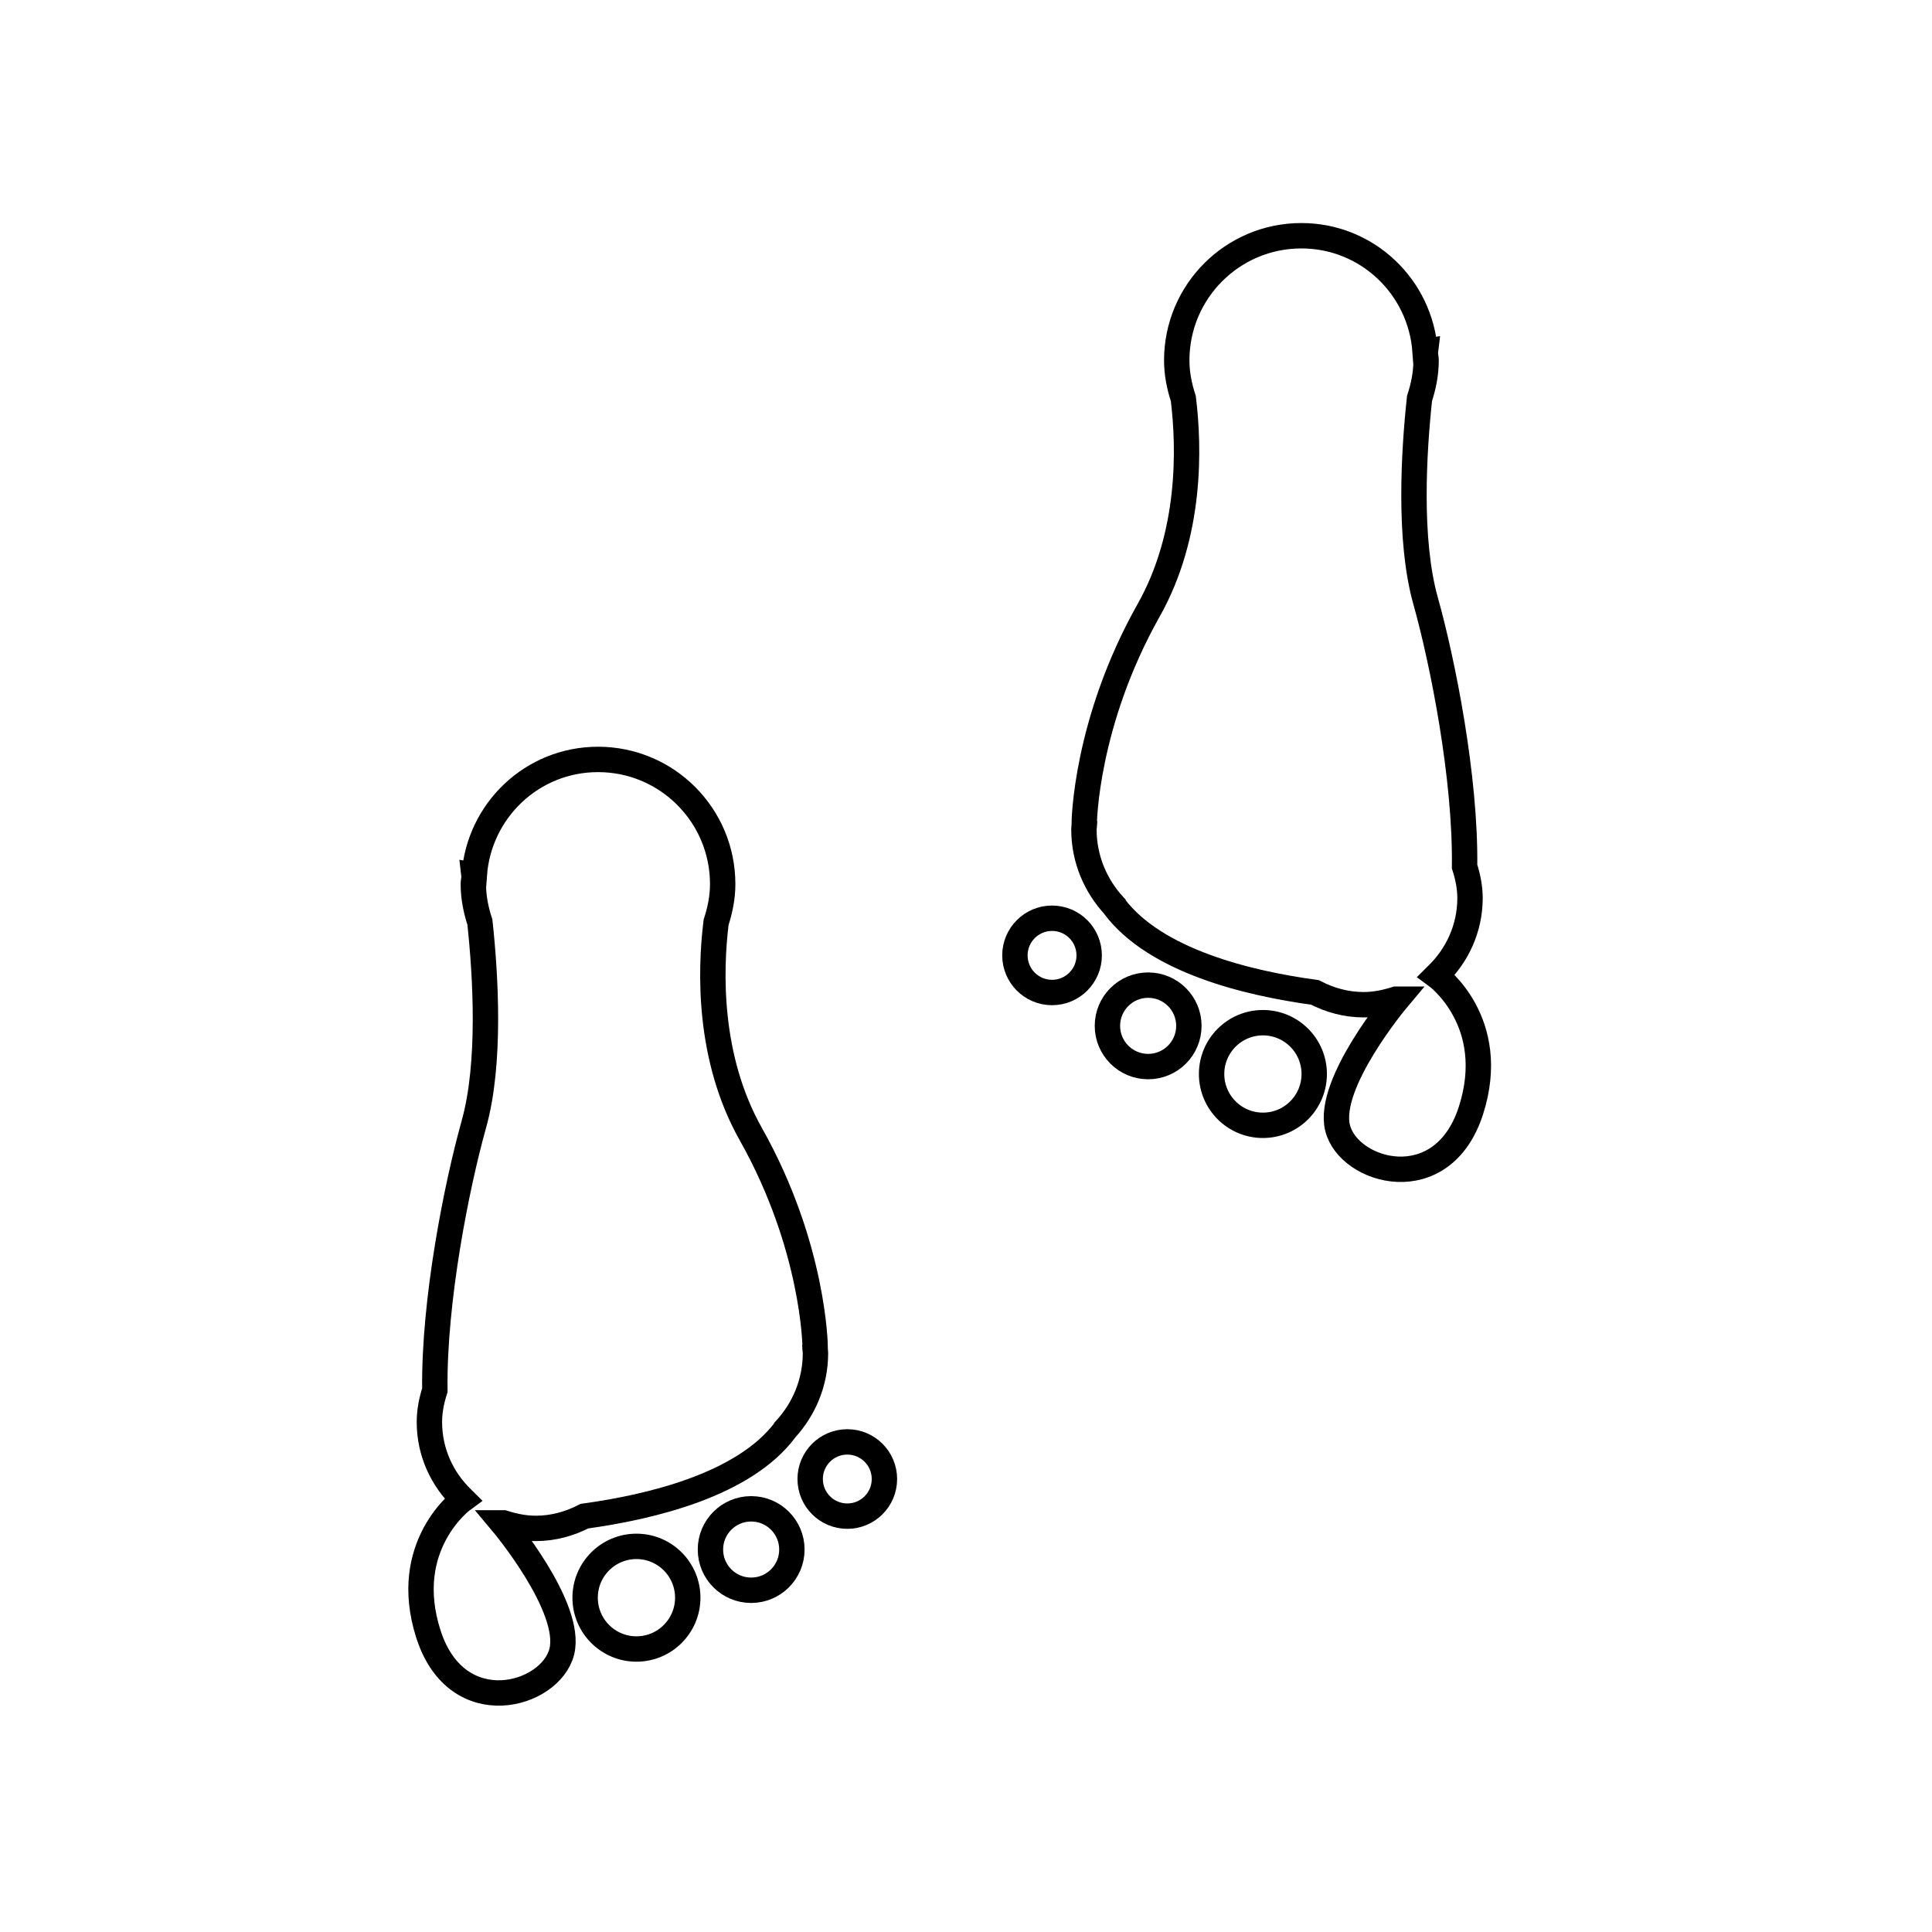
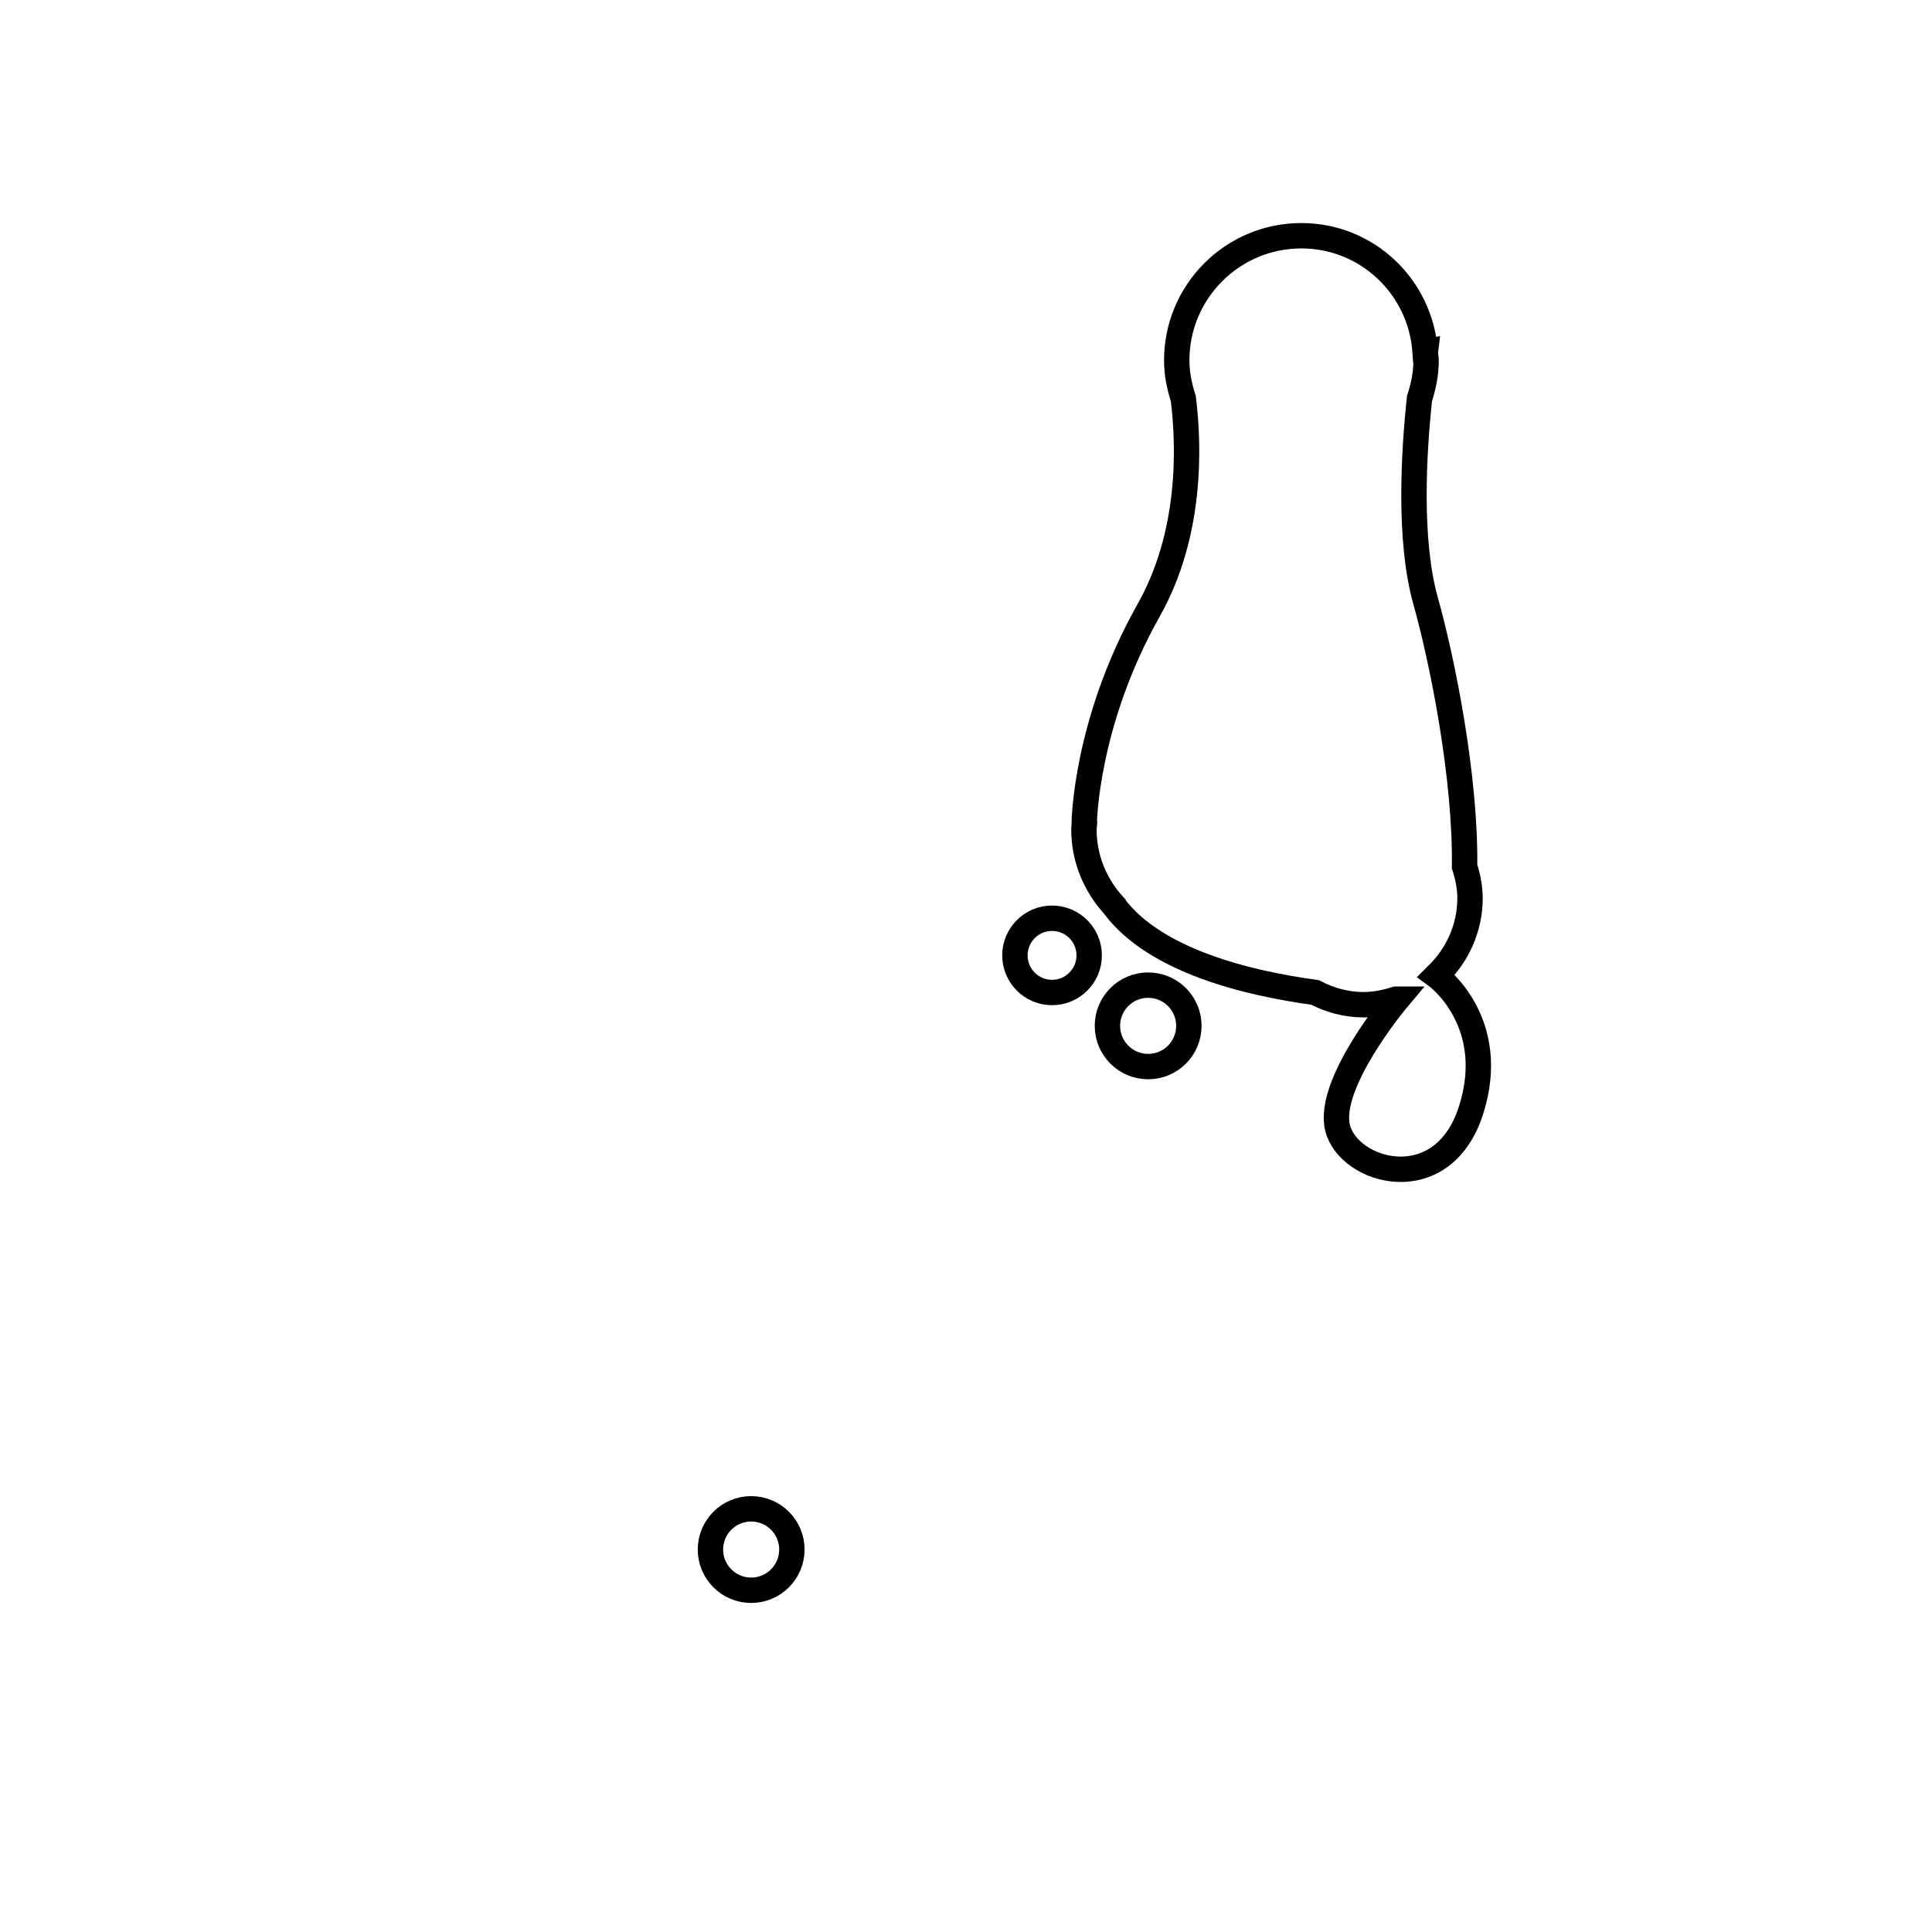
<svg xmlns="http://www.w3.org/2000/svg" version="1.1" width="50" height="50" viewBox="0 0 50 50" xml:space="preserve">
  <g transform="translate(-300,-1400)">
-     <path d="M311.969,1438.789c0.004,0.004,0.008,0.012,0.012,0.016     c0,0-1.633,1.188-0.893,3.488s3.164,1.602,3.451,0.451c0.287-1.151-1.545-3.332-1.545-3.332s0.021,0,0.035,0     c0.266,0.084,0.543,0.143,0.838,0.143c0.455,0,0.879-0.121,1.258-0.317c1.76-0.242,4.127-0.82,5.188-2.224l0.005-0.012     c0.483-0.521,0.786-1.215,0.786-1.982c0-0.049-0.012-0.096-0.014-0.146l0.006-0.017c0,0-0.022-2.59-1.666-5.508     c-1.108-1.967-1.053-4.221-0.897-5.481c0.102-0.313,0.17-0.642,0.17-0.988c0-1.781-1.443-3.226-3.226-3.226     c-1.703,0-3.084,1.322-3.203,2.996l-0.012-0.002c0,0,0.002,0.019,0.008,0.049c-0.004,0.062-0.02,0.119-0.02,0.183     c0,0.346,0.068,0.674,0.17,0.985c0.148,1.384,0.287,3.652-0.158,5.238c-0.44,1.572-1.039,4.564-1.008,6.875     c-0.084,0.262-0.141,0.535-0.141,0.824C311.113,1437.586,311.445,1438.287,311.969,1438.789z" fill="none" stroke="#000000" stroke-width="0.657" />
-     <circle cx="316.471" cy="1441.348" fill="none" r="1.328" stroke="#000000" stroke-width="0.657" />
    <circle cx="319.44" cy="1440.102" fill="none" r="1.054" stroke="#000000" stroke-width="0.657" />
-     <circle cx="321.928" cy="1438.277" fill="none" r="0.961" stroke="#000000" stroke-width="0.657" />
    <path d="M337.186,1425.236c-0.004,0.004-0.008,0.012-0.012,0.016     c0,0,1.633,1.188,0.894,3.488c-0.74,2.3-3.164,1.602-3.451,0.451c-0.287-1.151,1.545-3.332,1.545-3.332s-0.021,0-0.035,0     c-0.266,0.084-0.543,0.143-0.838,0.143c-0.455,0-0.879-0.121-1.258-0.318c-1.761-0.241-4.127-0.819-5.188-2.223l-0.004-0.012     c-0.484-0.521-0.787-1.215-0.787-1.982c0-0.049,0.013-0.096,0.015-0.146l-0.007-0.017c0,0,0.023-2.59,1.666-5.508     c1.109-1.967,1.054-4.221,0.898-5.482c-0.102-0.313-0.17-0.641-0.17-0.987c0-1.781,1.443-3.226,3.225-3.226     c1.703,0,3.084,1.322,3.203,2.996l0.012-0.002c0,0-0.002,0.018-0.008,0.049c0.004,0.062,0.021,0.119,0.021,0.183     c0,0.346-0.068,0.674-0.17,0.985c-0.148,1.383-0.287,3.652,0.157,5.238c0.441,1.572,1.039,4.564,1.009,6.875     c0.084,0.262,0.141,0.535,0.141,0.824C338.041,1424.033,337.709,1424.734,337.186,1425.236z" fill="none" stroke="#000000" stroke-width="0.657" />
-     <circle cx="332.684" cy="1427.795" fill="none" r="1.328" stroke="#000000" stroke-width="0.657" />
    <circle cx="329.714" cy="1426.549" fill="none" r="1.054" stroke="#000000" stroke-width="0.657" />
    <circle cx="327.227" cy="1424.725" fill="none" r="0.961" stroke="#000000" stroke-width="0.657" />
  </g>
</svg>